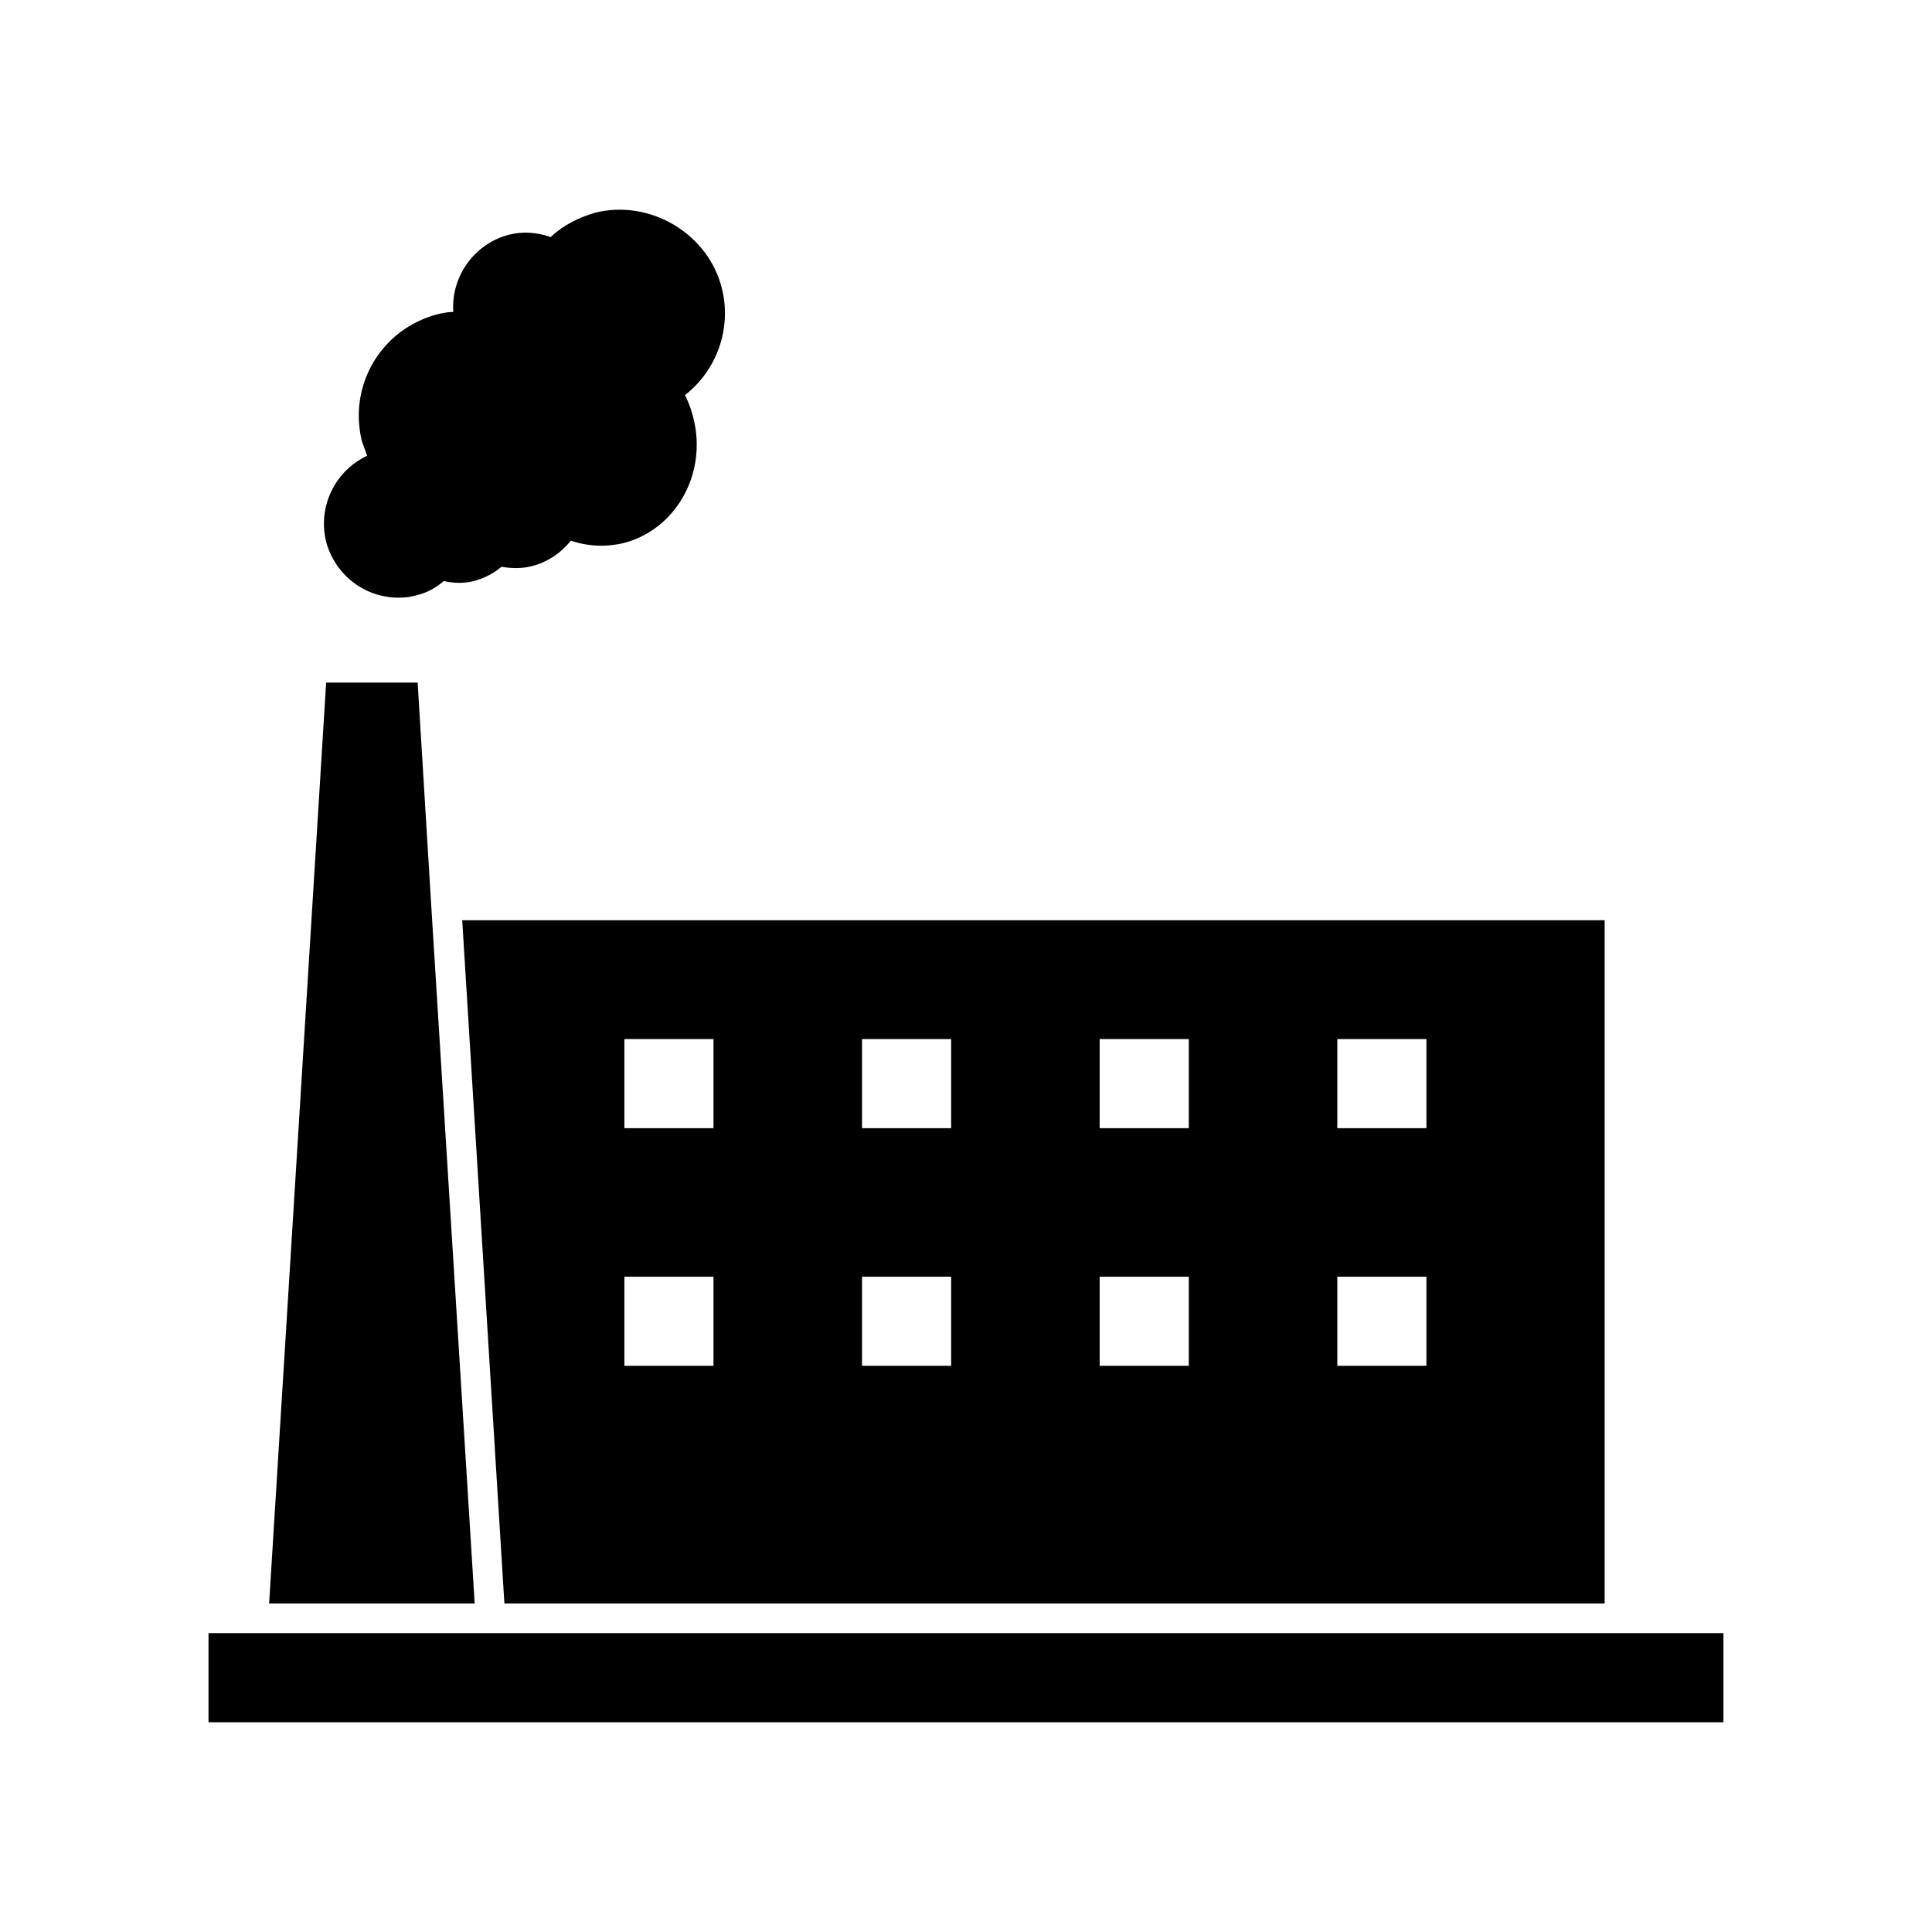
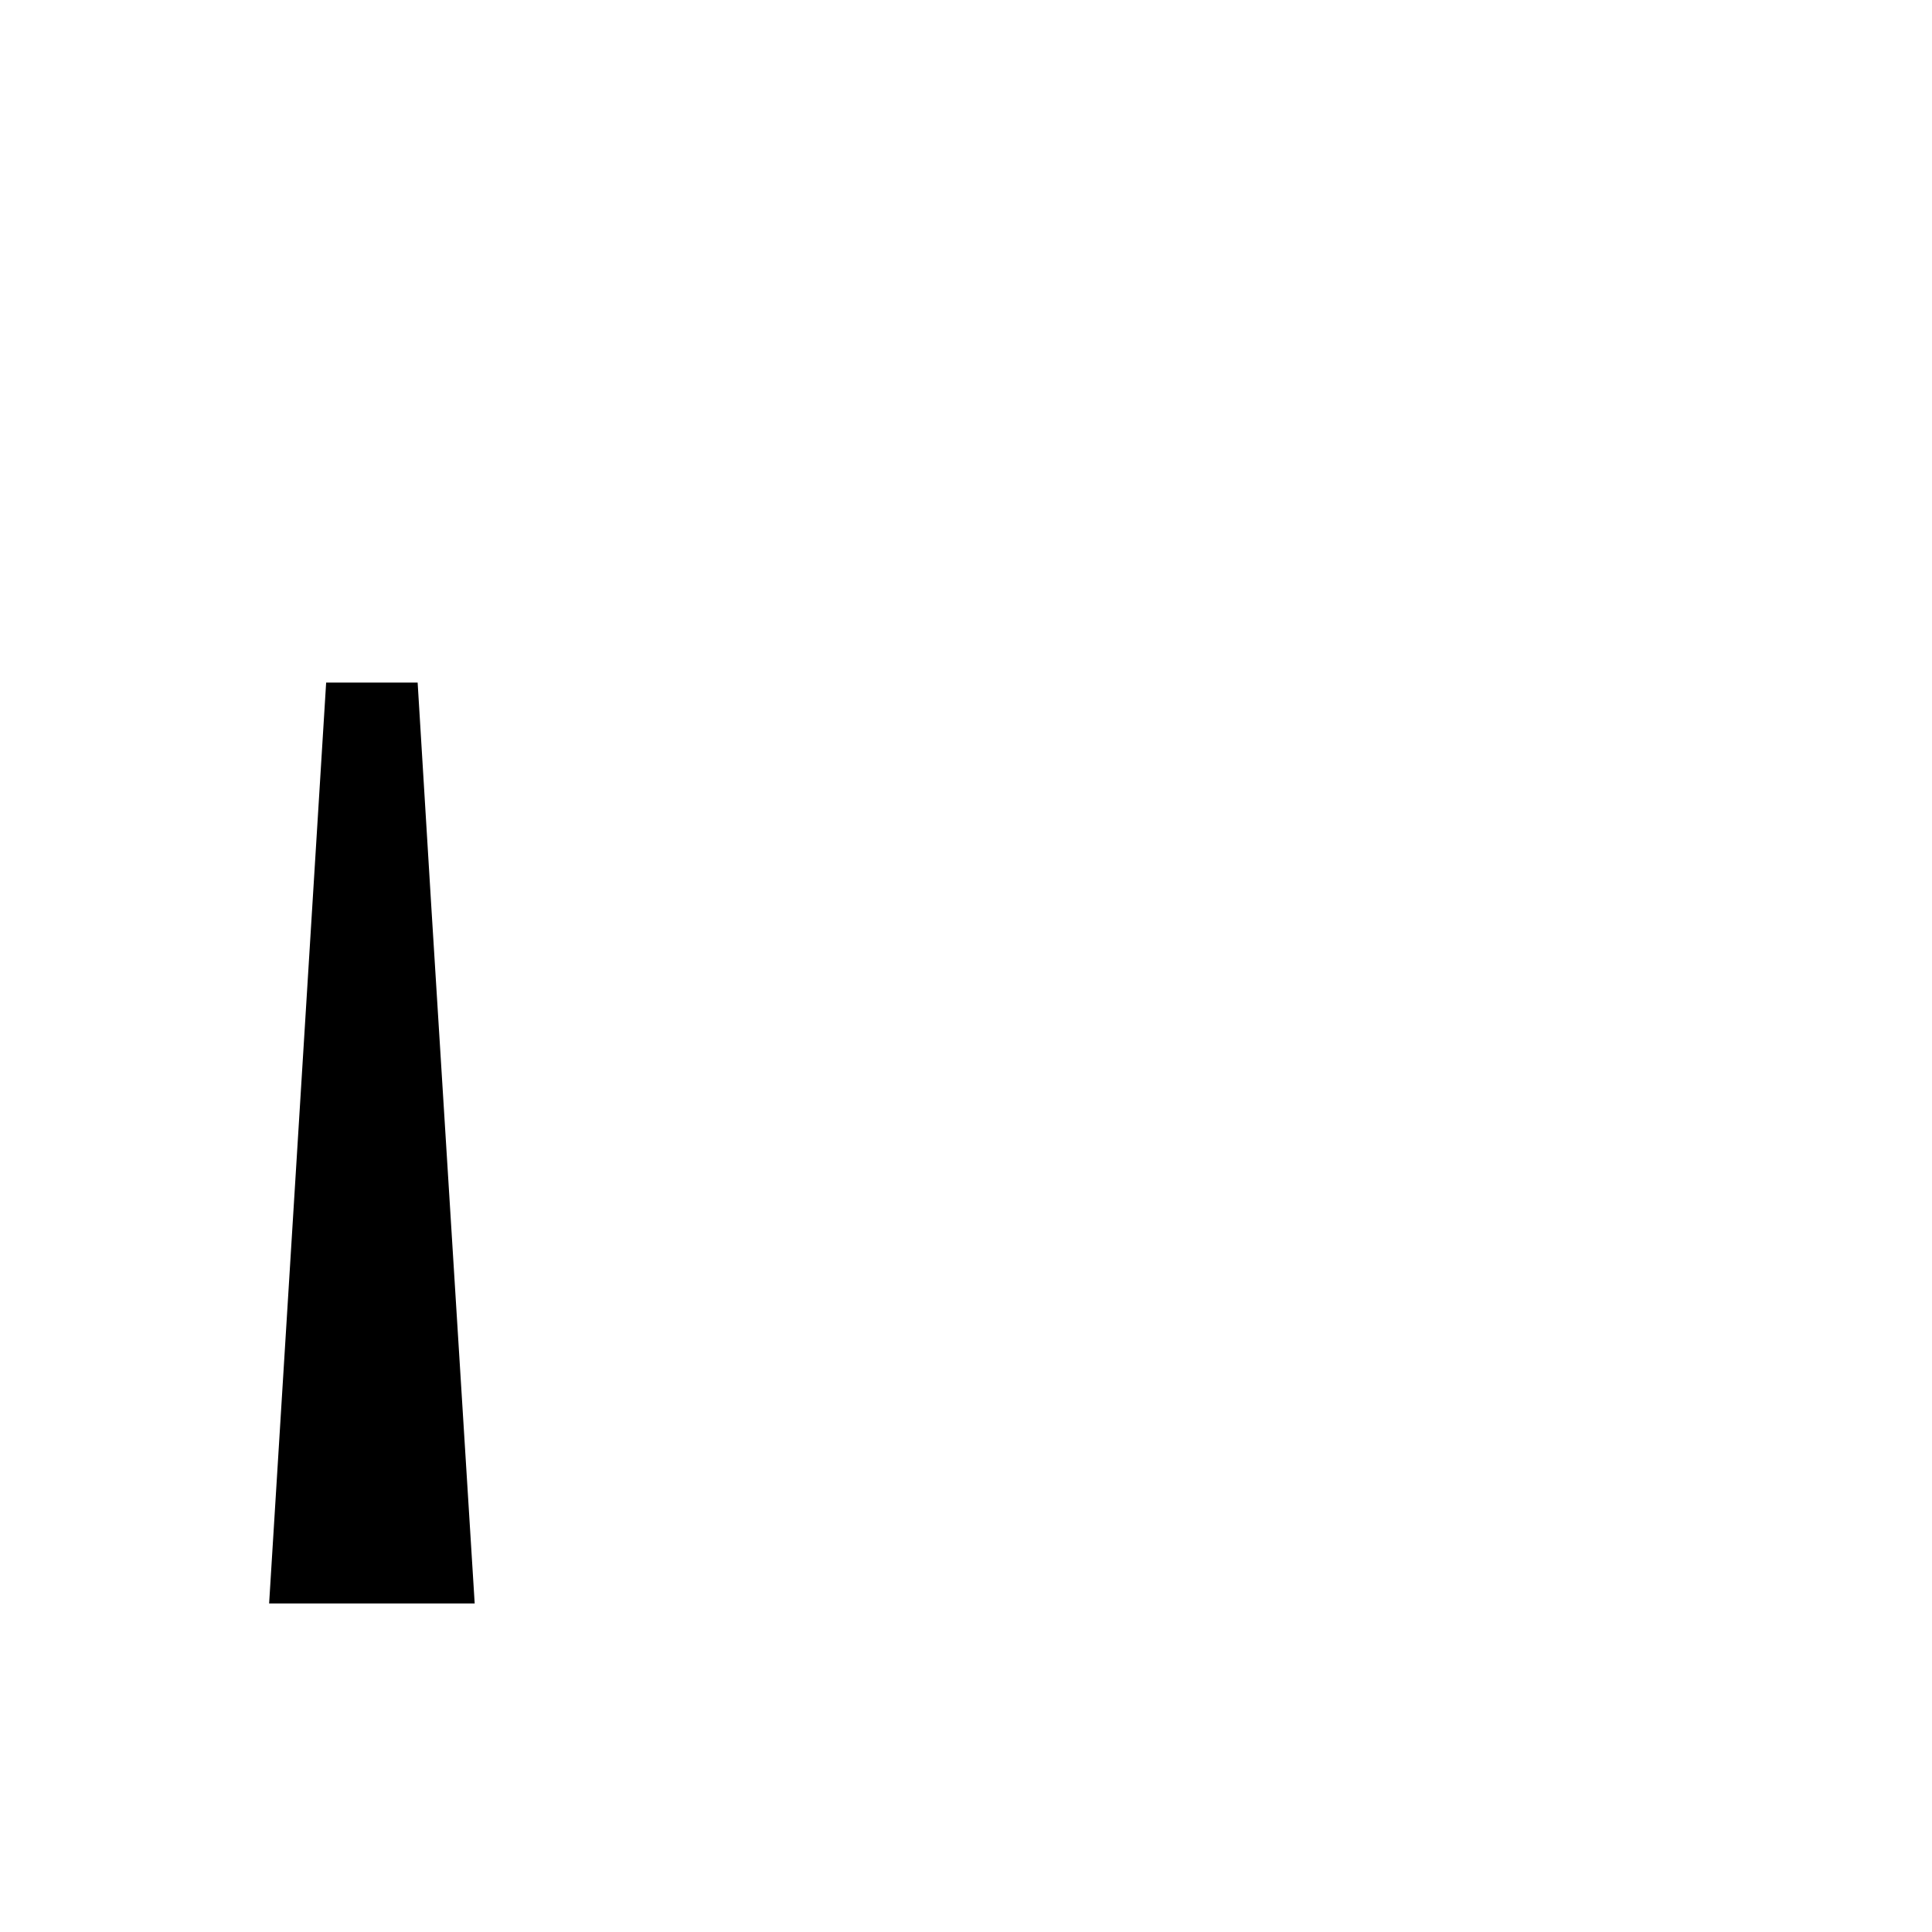
<svg xmlns="http://www.w3.org/2000/svg" fill="#000000" width="800px" height="800px" version="1.1" viewBox="144 144 512 512">
  <g>
-     <path d="m199.26 576.8h401.47v23.617h-401.47z" />
-     <path d="m277.67 568.93h291.58v-181.05l-302.76-0.004zm220.73-149.57h23.617v23.617h-23.617zm0 62.977h23.617v23.617h-23.617zm-62.977-62.977h23.617v23.617h-23.617zm0 62.977h23.617v23.617h-23.617zm-62.977-62.977h23.617v23.617h-23.617zm0 62.977h23.617v23.617h-23.617zm-62.977-62.977h23.617v23.617h-23.617zm0 62.977h23.617v23.617h-23.617z" />
    <path d="m258.3 384.25-3.621-59.355h-24.246l-15.113 244.04h54.477z" />
-     <path d="m249.64 302.39c1.574 0 3.148-0.156 4.723-0.629 2.676-0.629 5.039-1.891 7.242-3.777 2.832 0.629 5.512 0.629 8.031 0 2.672-0.789 5.035-1.895 7.238-3.781 2.832 0.473 5.512 0.473 8.031-0.156 4.25-1.105 7.715-3.465 10.391-6.773 4.566 1.574 9.445 1.73 14.012 0.629 13.855-3.621 22.199-18.422 18.422-33.219-0.473-2.047-1.258-4.094-2.203-5.984 8.5-6.613 12.438-17.789 9.762-28.34-3.621-14.484-19.051-23.617-33.535-19.996-4.41 1.266-8.504 3.312-11.809 6.461-3.621-1.258-7.398-1.574-11.02-0.629-9.293 2.359-15.434 11.176-14.801 20.465-1.418 0-2.832 0.316-4.25 0.629-7.086 1.891-13.066 6.297-16.848 12.594-3.777 6.297-4.879 13.699-3.148 20.941 0.473 1.258 0.945 2.676 1.418 3.938-3.625 1.73-6.613 4.406-8.66 7.871-2.68 4.566-3.465 9.762-2.207 14.957 2.363 8.66 10.078 14.801 19.211 14.801z" />
  </g>
</svg>